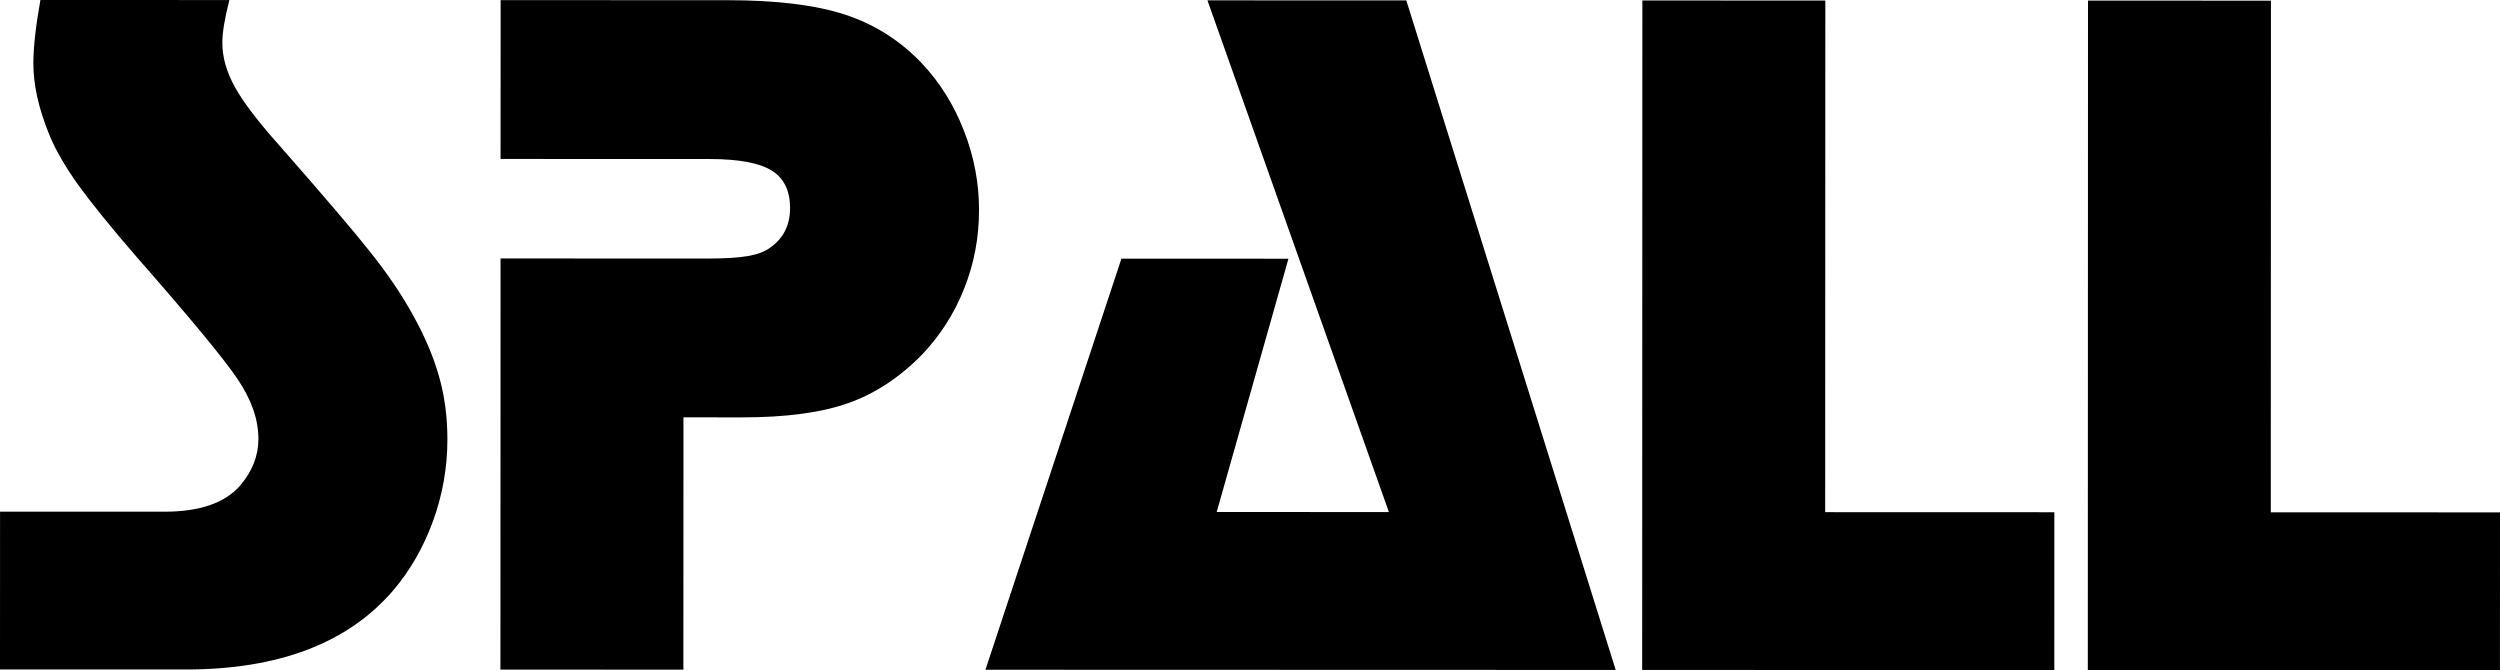
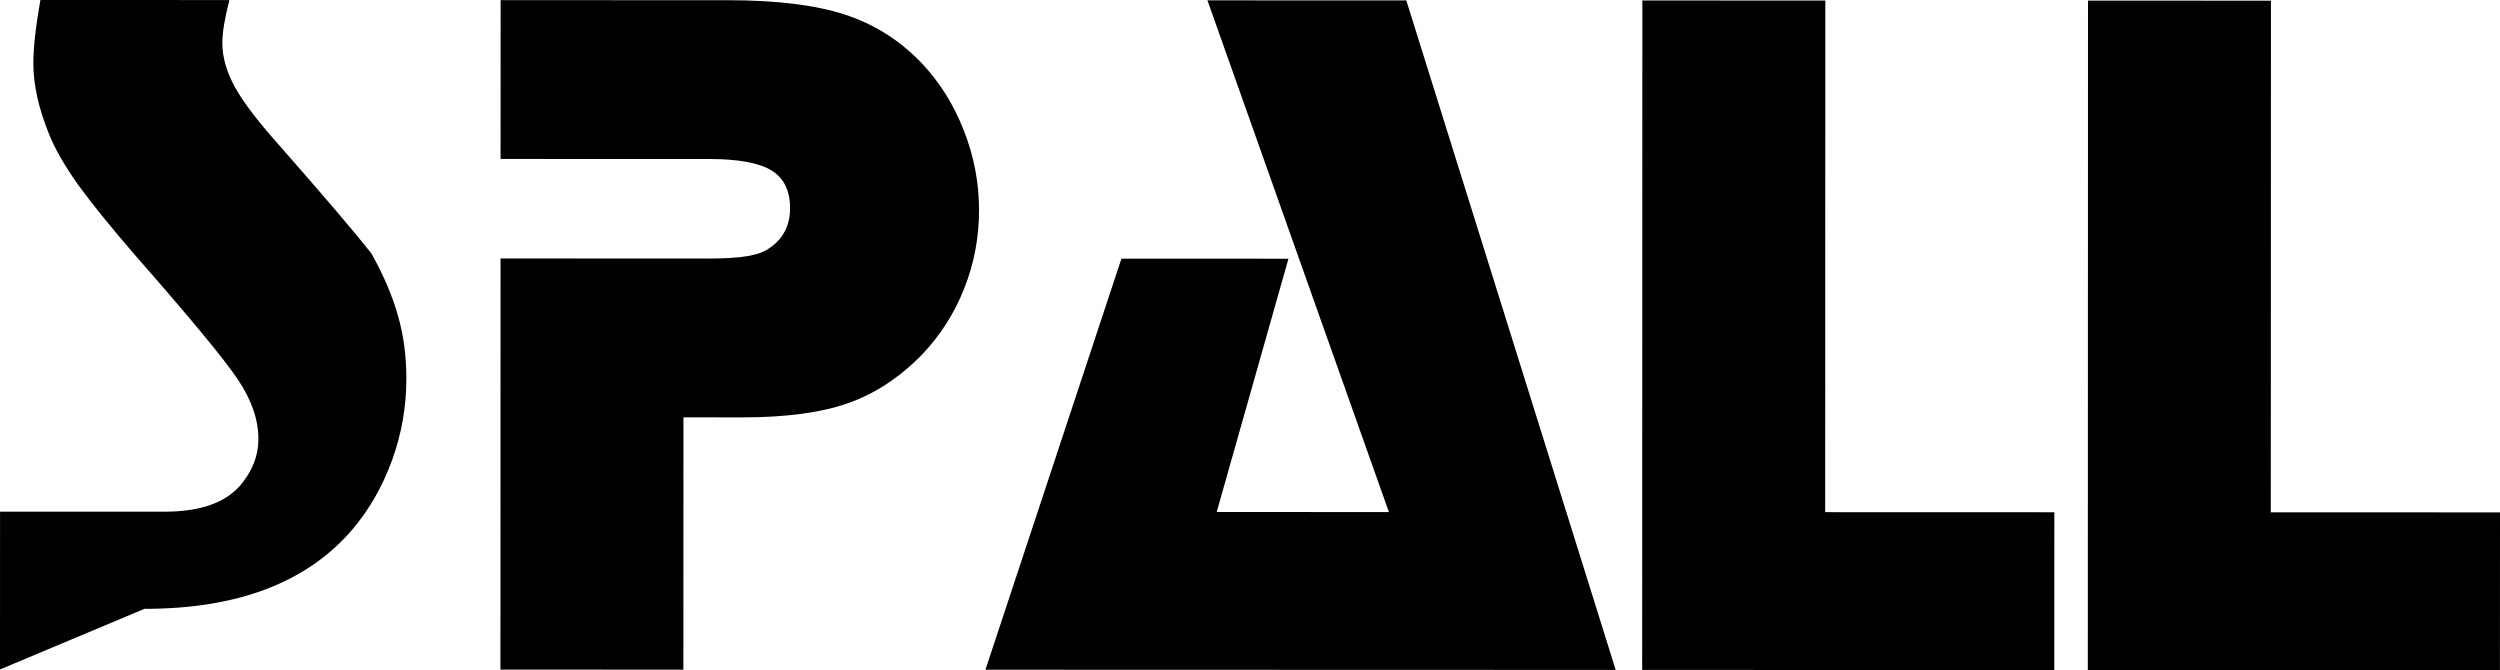
<svg xmlns="http://www.w3.org/2000/svg" xml:space="preserve" viewBox="0 0 268 71.844" height="71.844px" width="268px" y="0px" x="0px" id="Layer_1" version="1.1">
-   <path d="M243.446,0.07l-0.017,54.85L268,54.928l-0.006,16.916l-44.181-0.012l0.02-71.767L243.446,0.07z M195.675,0.057  l-0.017,54.847l24.568,0.008l-0.004,16.918l-44.181-0.013l0.02-71.766L195.675,0.057z M150.756,0.043l22.447,71.774l-67.564-0.021  l14.578-44.068l17.905,0.005l-7.693,27.154l18.461,0.005L129.438,0.038L150.756,0.043z M53.667,0.014L78.02,0.022  c5.19,0.001,9.357,0.505,12.519,1.53c3.16,1.026,5.908,2.75,8.26,5.212c1.939,2.047,3.447,4.455,4.523,7.22  c1.094,2.785,1.633,5.623,1.631,8.531c0,2.928-0.521,5.712-1.582,8.388c-1.043,2.658-2.552,5.027-4.528,7.11  c-2.39,2.442-5.031,4.184-7.921,5.204c-2.893,1.023-6.682,1.525-11.333,1.525l-6.322-0.002l-0.008,27.048L53.646,71.78l0.013-44.071  l22.252,0.006c1.832,0.001,3.251-0.089,4.274-0.268c1.024-0.179,1.851-0.484,2.443-0.951c1.382-0.988,2.066-2.389,2.066-4.185  c0.001-1.885-0.664-3.233-1.993-4.041c-1.311-0.809-3.537-1.222-6.645-1.223l-22.396-0.007L53.667,0.014z M24.59,0.005  c-0.503,1.958-0.755,3.484-0.755,4.58c-0.001,1.545,0.447,3.126,1.363,4.777c0.916,1.653,2.549,3.772,4.865,6.361  c4.686,5.334,7.935,9.143,9.748,11.442c1.813,2.299,3.268,4.455,4.398,6.503c1.347,2.405,2.298,4.669,2.873,6.753  c0.592,2.083,0.879,4.31,0.878,6.699c-0.001,2.981-0.505,5.873-1.53,8.71c-1.024,2.819-2.443,5.297-4.258,7.436  c-4.851,5.672-12.286,8.508-22.291,8.504L0,71.767L0.005,54.85l17.618,0.003c3.79,0,6.484-0.932,8.12-2.799  c1.31-1.544,1.958-3.197,1.958-4.992c0.001-2.082-0.735-4.203-2.225-6.413c-1.471-2.192-5.115-6.591-10.915-13.203  c-2.675-3.089-4.721-5.623-6.158-7.599c-1.418-1.992-2.478-3.807-3.141-5.46c-1.131-2.785-1.687-5.298-1.686-7.599  c0-1.669,0.251-3.95,0.755-6.788L24.59,0.005z" />
+   <path d="M243.446,0.07l-0.017,54.85L268,54.928l-0.006,16.916l-44.181-0.012l0.02-71.767L243.446,0.07z M195.675,0.057  l-0.017,54.847l24.568,0.008l-0.004,16.918l-44.181-0.013l0.02-71.766L195.675,0.057z M150.756,0.043l22.447,71.774l-67.564-0.021  l14.578-44.068l17.905,0.005l-7.693,27.154l18.461,0.005L129.438,0.038L150.756,0.043z M53.667,0.014L78.02,0.022  c5.19,0.001,9.357,0.505,12.519,1.53c3.16,1.026,5.908,2.75,8.26,5.212c1.939,2.047,3.447,4.455,4.523,7.22  c1.094,2.785,1.633,5.623,1.631,8.531c0,2.928-0.521,5.712-1.582,8.388c-1.043,2.658-2.552,5.027-4.528,7.11  c-2.39,2.442-5.031,4.184-7.921,5.204c-2.893,1.023-6.682,1.525-11.333,1.525l-6.322-0.002l-0.008,27.048L53.646,71.78l0.013-44.071  l22.252,0.006c1.832,0.001,3.251-0.089,4.274-0.268c1.024-0.179,1.851-0.484,2.443-0.951c1.382-0.988,2.066-2.389,2.066-4.185  c0.001-1.885-0.664-3.233-1.993-4.041c-1.311-0.809-3.537-1.222-6.645-1.223l-22.396-0.007L53.667,0.014z M24.59,0.005  c-0.503,1.958-0.755,3.484-0.755,4.58c-0.001,1.545,0.447,3.126,1.363,4.777c0.916,1.653,2.549,3.772,4.865,6.361  c4.686,5.334,7.935,9.143,9.748,11.442c1.347,2.405,2.298,4.669,2.873,6.753  c0.592,2.083,0.879,4.31,0.878,6.699c-0.001,2.981-0.505,5.873-1.53,8.71c-1.024,2.819-2.443,5.297-4.258,7.436  c-4.851,5.672-12.286,8.508-22.291,8.504L0,71.767L0.005,54.85l17.618,0.003c3.79,0,6.484-0.932,8.12-2.799  c1.31-1.544,1.958-3.197,1.958-4.992c0.001-2.082-0.735-4.203-2.225-6.413c-1.471-2.192-5.115-6.591-10.915-13.203  c-2.675-3.089-4.721-5.623-6.158-7.599c-1.418-1.992-2.478-3.807-3.141-5.46c-1.131-2.785-1.687-5.298-1.686-7.599  c0-1.669,0.251-3.95,0.755-6.788L24.59,0.005z" />
</svg>